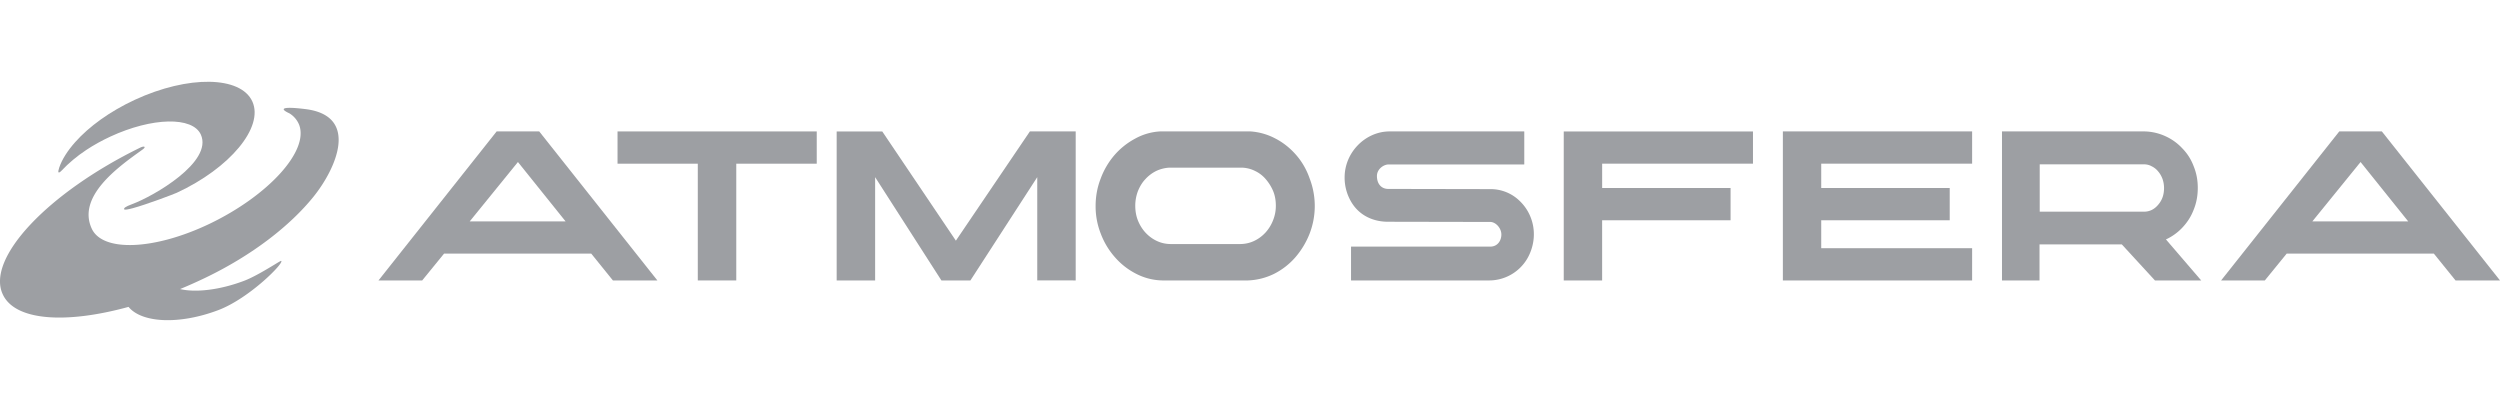
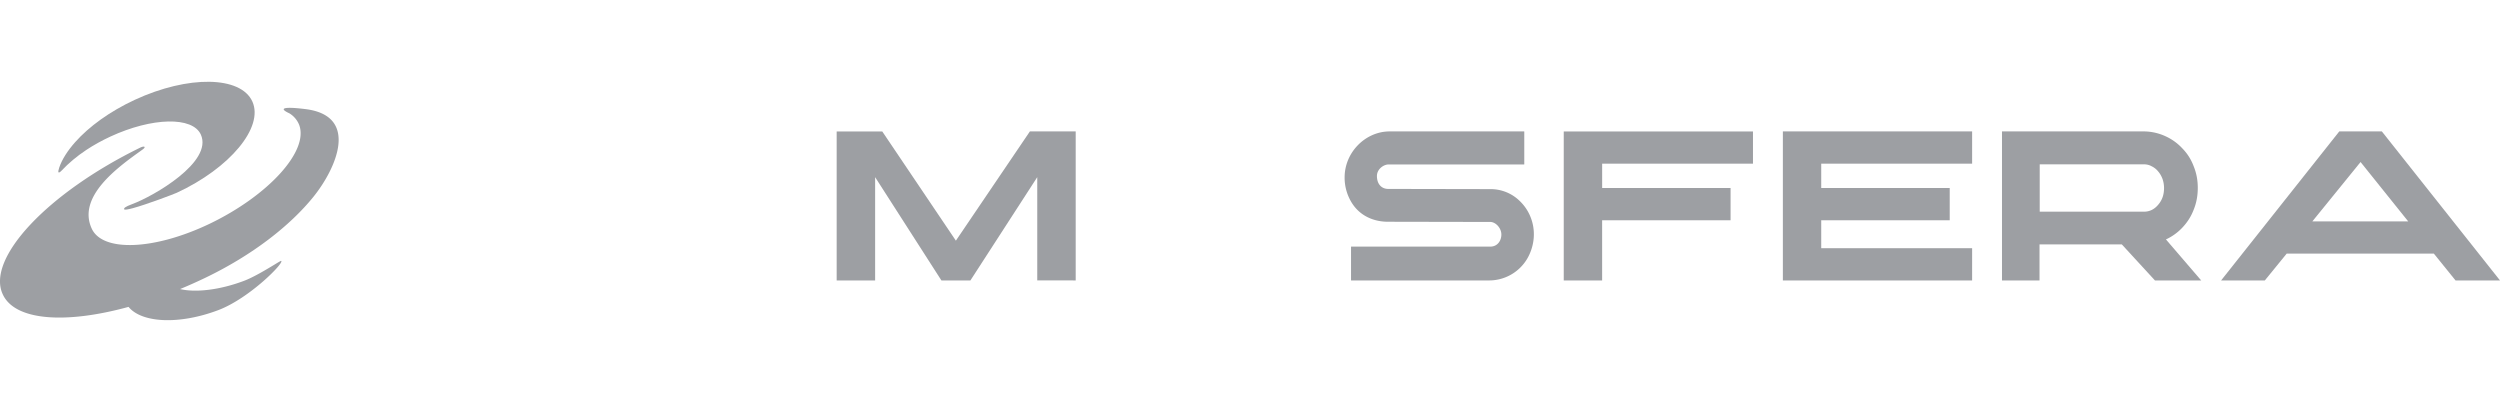
<svg xmlns="http://www.w3.org/2000/svg" width="151" height="25" viewbox="0 0 151 25" fill="none">
  <path fill="#9D9FA3" d="M15.244 6.134c.698 1.552-1.349 4.019-4.57 5.511-.184.085-1.799.698-2.653.93-.305.082-.513.116-.524.06-.01-.063.03-.138.508-.315 1.253-.464 4.872-2.533 4.127-4.19-.496-1.102-2.943-1.048-5.466.12-.525.243-1.011.515-1.449.804-.59.39-1.084.815-1.473 1.227-.231.244-.27.15-.169-.153.169-.5.505-1.024.967-1.545.832-.936 2.088-1.854 3.603-2.556 3.223-1.492 6.4-1.444 7.099.107Z" />
  <path fill="#9D9FA3" d="M12.34 16.808c-.49.234-.98.452-1.464.652.943.22 2.39.06 3.87-.5.572-.217 1.333-.676 1.804-.96.245-.149.412-.25.432-.243.225.084-1.906 2.259-3.798 2.975-2.354.891-4.622.779-5.42-.196-3.813 1.048-6.881.838-7.603-.771-.995-2.17 2.721-6.116 8.313-8.85.229-.111.385-.06.13.123l-.129.093c-1.353.971-3.82 2.743-2.938 4.67.647 1.435 3.783 1.316 7.135-.29 3.518-1.691 6.007-4.39 5.393-5.98a1.437 1.437 0 0 0-.581-.683c-.73-.336-.264-.414.977-.257 3.274.415 1.839 3.607.459 5.31-1.394 1.72-3.664 3.515-6.58 4.907Z" />
-   <path fill="#9D9FA3" fill-rule="evenodd" d="m29.997 7.938-7.136 9h2.64l1.32-1.62h8.89l1.308 1.62h2.686l-7.136-9h-2.572Zm-1.628 5.436 2.914-3.588 2.88 3.588h-5.794Z" clip-rule="evenodd" />
-   <path fill="#9D9FA3" d="M37.299 9.887h4.848v7.052h2.324V9.887h4.86V7.938H37.299v1.949Z" />
-   <path fill="#9D9FA3" fill-rule="evenodd" d="M77.06 8.38c.477.252.886.586 1.238.993.352.406.624.884.806 1.41a4.627 4.627 0 0 1-.011 3.347 4.94 4.94 0 0 1-.863 1.422 4.237 4.237 0 0 1-1.283.992 3.91 3.91 0 0 1-1.578.395h-5.153a3.597 3.597 0 0 1-1.578-.395 4.238 4.238 0 0 1-1.282-.992 4.559 4.559 0 0 1-.863-1.422 4.48 4.48 0 0 1-.318-1.686c0-.585.102-1.135.307-1.66a4.635 4.635 0 0 1 .828-1.411 4.394 4.394 0 0 1 1.238-.992 3.524 3.524 0 0 1 1.51-.443h5.482a3.75 3.75 0 0 1 1.52.443Zm-.646 5.69a2.38 2.38 0 0 0 .465-.73c.114-.274.182-.573.182-.908 0-.31-.046-.61-.16-.884a2.67 2.67 0 0 0-.442-.717 1.927 1.927 0 0 0-.647-.502 1.886 1.886 0 0 0-.817-.203h-4.359a2.118 2.118 0 0 0-.806.203 2.19 2.19 0 0 0-.658.502c-.193.203-.33.442-.443.717a2.488 2.488 0 0 0-.159.884c0 .323.057.634.17.909.114.275.273.526.466.729.193.203.42.37.68.49.262.12.535.18.841.18h4.166c.295 0 .579-.06.84-.18.26-.12.488-.287.68-.49Z" clip-rule="evenodd" />
  <path fill="#9D9FA3" d="M96.77 16.939h-2.32v-9h11.43v1.948h-9.11v1.47h7.757v1.948h-7.758v3.634Z" />
  <path fill="#9D9FA3" fill-rule="evenodd" d="m143.864 7.938 7.136 9h-2.686l-1.309-1.62h-8.889l-1.32 1.62h-2.641l7.137-9h2.572Zm-1.286 1.848-2.914 3.588h5.793l-2.879-3.588Z" clip-rule="evenodd" />
  <path fill="#9D9FA3" d="m53.288 7.938 4.447 6.598 4.47-6.598h2.767v9H62.65V10.7l-4.038 6.24h-1.75l-4.004-6.24v6.24h-2.323v-9h2.754Z" />
  <path fill="#9D9FA3" fill-rule="evenodd" d="M131.796 13.767c.298-.311.538-.67.698-1.09.172-.418.252-.86.252-1.328 0-.466-.08-.897-.252-1.316a3.044 3.044 0 0 0-.687-1.077 3.163 3.163 0 0 0-1.018-.73 3.185 3.185 0 0 0-1.248-.288h-8.621v9h2.267V14.76h4.969l2.003 2.179h2.793l-2.129-2.478c.366-.167.698-.407.973-.694Zm-8.597-3.842h6.285c.171 0 .331.036.48.12.149.072.287.18.39.311.114.132.194.275.263.455.057.167.091.347.091.55 0 .395-.114.73-.354 1.006-.229.275-.516.419-.859.419h-6.296v-2.86Z" clip-rule="evenodd" />
  <path fill="#9D9FA3" d="M90.035 11.423c.635 0 1.26.24 1.736.697.806.757 1.124 1.97.659 3.124a2.675 2.675 0 0 1-2.486 1.695h-8.332c-.01 0-.01-.013-.01-.013v-2.018c0-.012.01-.012.01-.012h8.4c.431 0 .67-.349.67-.733 0-.385-.34-.757-.67-.757l-6.175-.012c-.862 0-1.669-.349-2.157-1.094a2.867 2.867 0 0 1-.465-1.586c0-1.526 1.271-2.776 2.713-2.776h8.127c.011 0 .011.013.011.013v1.97c0 .012-.011.012-.011.012H83.87c-.295 0-.703.277-.703.697 0 .505.294.781.68.781l6.187.012ZM107.685 16.939h11.431V14.99h-9.114v-1.685h7.761v-1.948h-7.761v-1.47h9.114V7.938h-11.431v9Z" />
</svg>